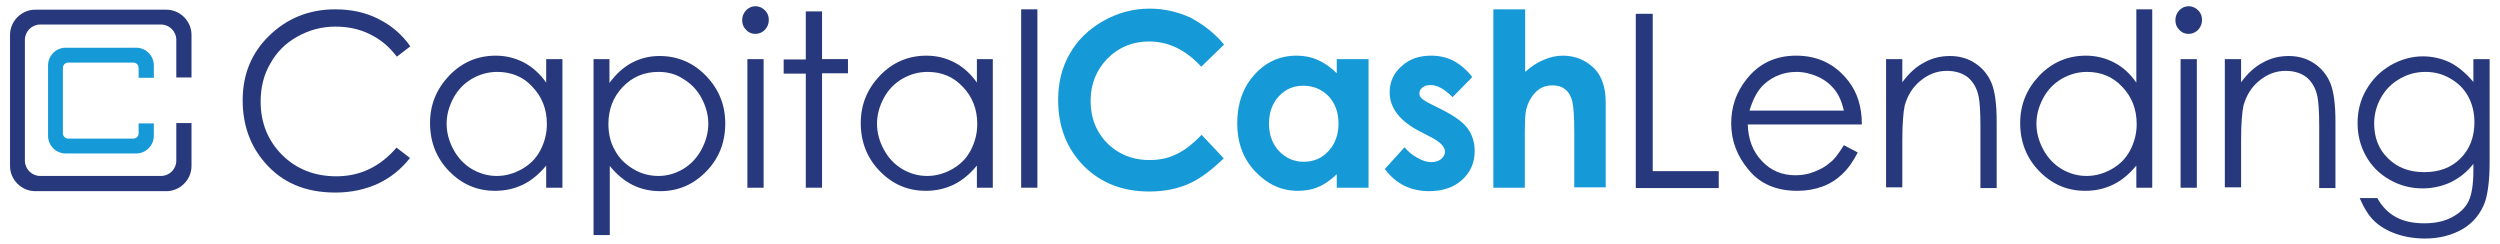
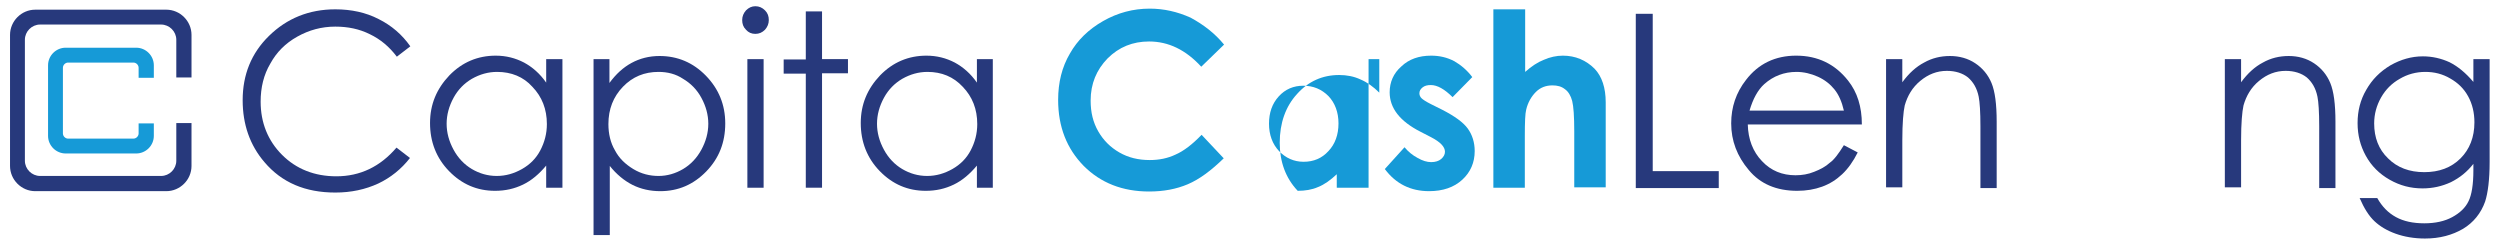
<svg xmlns="http://www.w3.org/2000/svg" version="1.1" id="Layer_1" x="0px" y="0px" viewBox="0 0 723.2 70.7" style="enable-background:new 0 0 723.2 70.7;" xml:space="preserve">
  <style type="text/css">
	.st0{fill:#27397C;}
	.st1{fill:#169AD7;}
</style>
  <g>
    <g>
      <path class="st0" d="M118.7,13.4l-3.9,3c-2.2-2.9-4.7-5-7.8-6.5c-3-1.5-6.3-2.2-10-2.2c-4,0-7.6,1-11,2.9c-3.4,1.9-6,4.5-7.8,7.8    c-1.9,3.2-2.8,6.9-2.8,11c0,6.1,2.1,11.3,6.2,15.4c4.1,4.1,9.4,6.2,15.7,6.2c6.9,0,12.7-2.8,17.4-8.3l3.9,3    c-2.5,3.2-5.6,5.7-9.2,7.4c-3.7,1.7-7.8,2.6-12.4,2.6c-8.7,0-15.5-2.9-20.5-8.8c-4.2-4.9-6.3-10.9-6.3-17.9    c0-7.4,2.5-13.6,7.6-18.6C83,5.3,89.4,2.7,97,2.7c4.6,0,8.8,0.9,12.5,2.8C113.3,7.4,116.3,10,118.7,13.4z" />
      <path class="st0" d="M162.7,17.1v37.2H158v-6.4c-2,2.4-4.2,4.3-6.7,5.5c-2.5,1.2-5.1,1.8-8.1,1.8c-5.2,0-9.6-1.9-13.3-5.7    c-3.7-3.8-5.5-8.5-5.5-13.9c0-5.4,1.9-9.9,5.6-13.8c3.7-3.8,8.2-5.7,13.4-5.7c3,0,5.7,0.7,8.2,2c2.4,1.3,4.6,3.2,6.4,5.8v-6.8    H162.7z M143.8,20.8c-2.6,0-5,0.7-7.3,2c-2.2,1.3-4,3.1-5.3,5.5c-1.3,2.4-2,4.9-2,7.5c0,2.6,0.7,5.1,2,7.5    c1.3,2.4,3.1,4.3,5.3,5.6c2.2,1.3,4.6,2,7.2,2c2.6,0,5-0.7,7.3-2s4.1-3.1,5.3-5.4c1.2-2.3,1.9-4.8,1.9-7.6c0-4.3-1.4-7.9-4.2-10.8    C151.4,22.2,147.9,20.8,143.8,20.8z" />
      <path class="st0" d="M171.6,17.1h4.7V24c1.9-2.6,4-4.5,6.4-5.8s5.1-2,8.1-2c5.2,0,9.7,1.9,13.4,5.7c3.7,3.8,5.6,8.4,5.6,13.8    c0,5.5-1.8,10.1-5.5,13.9c-3.7,3.8-8.1,5.7-13.3,5.7c-2.9,0-5.6-0.6-8-1.8c-2.4-1.2-4.7-3.1-6.6-5.5v20h-4.7V17.1z M190.5,20.8    c-4.1,0-7.5,1.4-10.3,4.3c-2.8,2.9-4.2,6.5-4.2,10.8c0,2.8,0.6,5.4,1.9,7.6c1.2,2.3,3,4,5.3,5.4s4.8,2,7.3,2c2.5,0,4.9-0.7,7.1-2    c2.2-1.3,4-3.2,5.3-5.6c1.3-2.4,2-4.9,2-7.5c0-2.6-0.7-5.1-2-7.5c-1.3-2.4-3.1-4.2-5.3-5.5C195.5,21.4,193.1,20.8,190.5,20.8z" />
      <path class="st0" d="M218.5,1.8c1.1,0,2,0.4,2.8,1.2c0.8,0.8,1.1,1.7,1.1,2.8c0,1.1-0.4,2-1.1,2.8c-0.8,0.8-1.7,1.2-2.8,1.2    c-1.1,0-2-0.4-2.7-1.2c-0.8-0.8-1.1-1.7-1.1-2.8c0-1.1,0.4-2,1.1-2.8C216.6,2.2,217.5,1.8,218.5,1.8z M216.2,17.1h4.7v37.2h-4.7    V17.1z" />
      <path class="st0" d="M233.1,3.3h4.7v13.8h7.5v4.1h-7.5v33.1h-4.7V21.3h-6.4v-4.1h6.4V3.3z" />
      <path class="st0" d="M287.2,17.1v37.2h-4.6v-6.4c-2,2.4-4.2,4.3-6.7,5.5c-2.5,1.2-5.1,1.8-8.1,1.8c-5.2,0-9.6-1.9-13.3-5.7    c-3.7-3.8-5.5-8.5-5.5-13.9c0-5.4,1.9-9.9,5.6-13.8c3.7-3.8,8.2-5.7,13.4-5.7c3,0,5.7,0.7,8.2,2c2.4,1.3,4.6,3.2,6.4,5.8v-6.8    H287.2z M268.3,20.8c-2.6,0-5,0.7-7.3,2c-2.2,1.3-4,3.1-5.3,5.5c-1.3,2.4-2,4.9-2,7.5c0,2.6,0.7,5.1,2,7.5    c1.3,2.4,3.1,4.3,5.3,5.6c2.2,1.3,4.6,2,7.2,2c2.6,0,5-0.7,7.3-2s4.1-3.1,5.3-5.4c1.2-2.3,1.9-4.8,1.9-7.6c0-4.3-1.4-7.9-4.2-10.8    C275.8,22.2,272.4,20.8,268.3,20.8z" />
-       <path class="st0" d="M295.4,2.7h4.7v51.6h-4.7V2.7z" />
      <path class="st1" d="M354.1,12.9l-6.6,6.4C343,14.4,338,12,332.4,12c-4.7,0-8.7,1.6-12,4.9c-3.2,3.3-4.9,7.3-4.9,12.2    c0,3.4,0.7,6.3,2.2,8.9s3.5,4.6,6.1,6.1c2.6,1.5,5.5,2.2,8.8,2.2c2.7,0,5.2-0.5,7.5-1.6c2.3-1,4.8-2.9,7.5-5.7l6.4,6.8    c-3.7,3.6-7.1,6.1-10.4,7.5c-3.3,1.4-7,2.1-11.2,2.1c-7.7,0-14-2.5-18.9-7.4c-4.9-5-7.4-11.3-7.4-19.1c0-5,1.1-9.5,3.4-13.4    c2.2-3.9,5.4-7,9.6-9.4c4.2-2.4,8.7-3.6,13.5-3.6c4.1,0,8,0.9,11.8,2.6C348.1,7.1,351.4,9.6,354.1,12.9z" />
-       <path class="st1" d="M386.7,17.1h9.2v37.2h-9.2v-3.9c-1.8,1.7-3.6,3-5.4,3.7c-1.8,0.8-3.8,1.1-5.9,1.1c-4.7,0-8.8-1.9-12.3-5.6    c-3.5-3.7-5.2-8.4-5.2-13.9c0-5.7,1.7-10.5,5-14.1c3.3-3.7,7.4-5.5,12.2-5.5c2.2,0,4.3,0.4,6.2,1.3c1.9,0.8,3.7,2.1,5.4,3.8V17.1z     M377,24.8c-2.8,0-5.2,1-7.1,3.1s-2.8,4.7-2.8,7.9c0,3.2,1,5.9,2.9,7.9s4.3,3.1,7.1,3.1c2.9,0,5.3-1,7.2-3.1c1.9-2,2.9-4.7,2.9-8    c0-3.2-1-5.9-2.9-7.9C382.3,25.8,379.9,24.8,377,24.8z" />
+       <path class="st1" d="M386.7,17.1h9.2v37.2h-9.2v-3.9c-1.8,1.7-3.6,3-5.4,3.7c-1.8,0.8-3.8,1.1-5.9,1.1c-3.5-3.7-5.2-8.4-5.2-13.9c0-5.7,1.7-10.5,5-14.1c3.3-3.7,7.4-5.5,12.2-5.5c2.2,0,4.3,0.4,6.2,1.3c1.9,0.8,3.7,2.1,5.4,3.8V17.1z     M377,24.8c-2.8,0-5.2,1-7.1,3.1s-2.8,4.7-2.8,7.9c0,3.2,1,5.9,2.9,7.9s4.3,3.1,7.1,3.1c2.9,0,5.3-1,7.2-3.1c1.9-2,2.9-4.7,2.9-8    c0-3.2-1-5.9-2.9-7.9C382.3,25.8,379.9,24.8,377,24.8z" />
      <path class="st1" d="M425.9,22.3l-5.7,5.8c-2.3-2.3-4.4-3.5-6.3-3.5c-1,0-1.8,0.2-2.4,0.7s-0.9,1-0.9,1.7c0,0.5,0.2,1,0.6,1.4    c0.4,0.4,1.3,1,2.7,1.7l3.4,1.7c3.5,1.8,6,3.6,7.3,5.4c1.3,1.8,2,4,2,6.5c0,3.3-1.2,6.1-3.6,8.3c-2.4,2.2-5.6,3.3-9.6,3.3    c-5.3,0-9.6-2.1-12.8-6.4l5.7-6.3c1.1,1.3,2.3,2.3,3.8,3.1c1.4,0.8,2.7,1.2,3.9,1.2c1.2,0,2.2-0.3,2.9-0.9    c0.7-0.6,1.1-1.3,1.1-2.1c0-1.4-1.3-2.8-4-4.2l-3.1-1.6c-5.9-3-8.9-6.8-8.9-11.4c0-2.9,1.1-5.5,3.4-7.5c2.2-2.1,5.1-3.1,8.6-3.1    c2.4,0,4.6,0.5,6.7,1.6C422.6,18.8,424.4,20.3,425.9,22.3z" />
      <path class="st1" d="M432.1,2.7h9.1v18.1c1.8-1.6,3.6-2.8,5.4-3.5c1.8-0.8,3.7-1.2,5.5-1.2c3.6,0,6.7,1.3,9.2,3.8    c2.1,2.2,3.2,5.5,3.2,9.7v24.6h-9.1V38c0-4.3-0.2-7.2-0.6-8.8c-0.4-1.5-1.1-2.7-2.1-3.4c-1-0.8-2.2-1.1-3.6-1.1    c-1.9,0-3.5,0.6-4.8,1.9c-1.3,1.3-2.3,3-2.8,5.1c-0.3,1.1-0.4,3.7-0.4,7.7v14.9h-9.1V2.7z" />
      <path class="st0" d="M473.1,4h5v45.5h19.1v4.9h-24V4z" />
      <path class="st0" d="M533.4,42l4,2.1c-1.3,2.6-2.8,4.7-4.5,6.3c-1.7,1.6-3.6,2.8-5.8,3.6s-4.6,1.2-7.2,1.2c-6,0-10.7-2-14-6    c-3.4-4-5.1-8.5-5.1-13.5c0-4.7,1.4-8.9,4.3-12.6c3.6-4.7,8.5-7,14.5-7c6.2,0,11.2,2.4,15,7.2c2.7,3.4,4,7.6,4,12.7h-33    c0.1,4.3,1.5,7.9,4.1,10.6c2.6,2.8,5.9,4.1,9.7,4.1c1.9,0,3.7-0.3,5.4-1c1.8-0.7,3.3-1.5,4.5-2.6C530.6,46.2,531.9,44.4,533.4,42z     M533.4,32c-0.6-2.6-1.5-4.6-2.7-6.1c-1.2-1.5-2.8-2.8-4.8-3.7c-2-0.9-4.1-1.4-6.2-1.4c-3.6,0-6.7,1.2-9.3,3.5    c-1.9,1.7-3.3,4.3-4.3,7.7H533.4z" />
      <path class="st0" d="M545.6,17.1h4.7v6.7c1.9-2.6,4-4.5,6.3-5.7c2.3-1.3,4.8-1.9,7.5-1.9c2.7,0,5.2,0.7,7.3,2.1    c2.1,1.4,3.7,3.3,4.7,5.7s1.5,6.1,1.5,11.2v19.2h-4.7V36.6c0-4.3-0.2-7.1-0.5-8.6c-0.5-2.5-1.6-4.3-3.1-5.6    c-1.5-1.2-3.6-1.9-6.1-1.9c-2.9,0-5.4,1-7.7,2.9c-2.3,1.9-3.7,4.3-4.5,7.1c-0.4,1.8-0.7,5.2-0.7,10.1v13.6h-4.7V17.1z" />
-       <path class="st0" d="M622.6,2.7v51.6h-4.6v-6.4c-2,2.4-4.2,4.3-6.7,5.5c-2.5,1.2-5.1,1.8-8.1,1.8c-5.2,0-9.6-1.9-13.3-5.7    c-3.7-3.8-5.5-8.5-5.5-13.9c0-5.4,1.9-9.9,5.6-13.8c3.7-3.8,8.2-5.7,13.4-5.7c3,0,5.7,0.7,8.2,2s4.6,3.2,6.4,5.8V2.7H622.6z     M603.7,20.8c-2.6,0-5,0.7-7.3,2c-2.2,1.3-4,3.1-5.3,5.5c-1.3,2.4-2,4.9-2,7.5c0,2.6,0.7,5.1,2,7.5c1.3,2.4,3.1,4.3,5.3,5.6    c2.2,1.3,4.6,2,7.2,2c2.6,0,5-0.7,7.3-2c2.3-1.3,4.1-3.1,5.3-5.4c1.2-2.3,1.9-4.8,1.9-7.6c0-4.3-1.4-7.9-4.2-10.8    C611.2,22.2,607.8,20.8,603.7,20.8z" />
-       <path class="st0" d="M633.1,1.8c1.1,0,2,0.4,2.8,1.2c0.8,0.8,1.1,1.7,1.1,2.8c0,1.1-0.4,2-1.1,2.8c-0.8,0.8-1.7,1.2-2.8,1.2    c-1.1,0-2-0.4-2.7-1.2c-0.8-0.8-1.1-1.7-1.1-2.8c0-1.1,0.4-2,1.1-2.8C631.2,2.2,632.1,1.8,633.1,1.8z M630.8,17.1h4.7v37.2h-4.7    V17.1z" />
      <path class="st0" d="M643.6,17.1h4.7v6.7c1.9-2.6,4-4.5,6.3-5.7c2.3-1.3,4.8-1.9,7.5-1.9c2.7,0,5.2,0.7,7.3,2.1    c2.1,1.4,3.7,3.3,4.7,5.7s1.5,6.1,1.5,11.2v19.2h-4.7V36.6c0-4.3-0.2-7.1-0.5-8.6c-0.5-2.5-1.6-4.3-3.1-5.6    c-1.5-1.2-3.6-1.9-6.1-1.9c-2.9,0-5.4,1-7.7,2.9c-2.3,1.9-3.7,4.3-4.5,7.1c-0.4,1.8-0.7,5.2-0.7,10.1v13.6h-4.7V17.1z" />
      <path class="st0" d="M715.5,17.1h4.7v29.7c0,5.2-0.5,9-1.3,11.5c-1.2,3.4-3.4,6.1-6.4,7.9c-3.1,1.8-6.7,2.8-11,2.8    c-3.1,0-6-0.5-8.5-1.4c-2.5-0.9-4.5-2.1-6.1-3.6c-1.6-1.5-3-3.7-4.3-6.7h5.1c1.4,2.5,3.2,4.3,5.4,5.5c2.2,1.2,4.9,1.8,8.2,1.8    c3.2,0,5.9-0.6,8.1-1.8c2.2-1.2,3.8-2.7,4.7-4.6c0.9-1.8,1.4-4.8,1.4-8.9v-1.9c-1.8,2.3-3.9,4-6.5,5.3c-2.6,1.2-5.3,1.8-8.2,1.8    c-3.4,0-6.5-0.8-9.5-2.5c-3-1.7-5.3-4-6.9-6.9c-1.6-2.9-2.4-6-2.4-9.5s0.8-6.7,2.5-9.6c1.7-3,4-5.3,7-7.1c3-1.7,6.1-2.6,9.4-2.6    c2.7,0,5.3,0.6,7.7,1.7c2.4,1.2,4.7,3.1,6.9,5.7V17.1z M701.6,20.8c-2.7,0-5.2,0.7-7.4,2c-2.3,1.3-4.1,3.1-5.4,5.4    c-1.3,2.3-2,4.8-2,7.5c0,4.1,1.3,7.5,4,10.1c2.7,2.7,6.2,4,10.5,4c4.3,0,7.8-1.3,10.5-4c2.6-2.6,4-6.1,4-10.4    c0-2.8-0.6-5.3-1.8-7.5s-2.9-3.9-5.2-5.2C706.6,21.4,704.2,20.8,701.6,20.8z" />
    </g>
    <g>
      <g>
        <g>
          <path class="st1" d="M44.5,22.5v-3.6c0-2.8-2.3-5.1-5.1-5.1H19c-2.8,0-5.1,2.3-5.1,5.1v20.4c0,2.8,2.3,5.1,5.1,5.1h20.4      c2.8,0,5.1-2.3,5.1-5.1v-3.6h-4.4v2.9c0,0.8-0.7,1.5-1.5,1.5H19.7c-0.8,0-1.5-0.7-1.5-1.5V19.6c0-0.8,0.7-1.5,1.5-1.5h18.9      c0.8,0,1.5,0.7,1.5,1.5v2.9H44.5z" />
        </g>
        <path class="st0" d="M51,35.6v10.9c0,2.4-2,4.4-4.4,4.4h-35c-2.4,0-4.4-2-4.4-4.4v-35c0-2.4,2-4.4,4.4-4.4h35     c2.4,0,4.4,2,4.4,4.4v10.9h4.4V10.1c0-4-3.3-7.3-7.3-7.3H10.2c-4,0-7.3,3.3-7.3,7.3V48c0,4,3.3,7.3,7.3,7.3h37.9     c4,0,7.3-3.3,7.3-7.3V35.6H51z" />
      </g>
    </g>
  </g>
</svg>